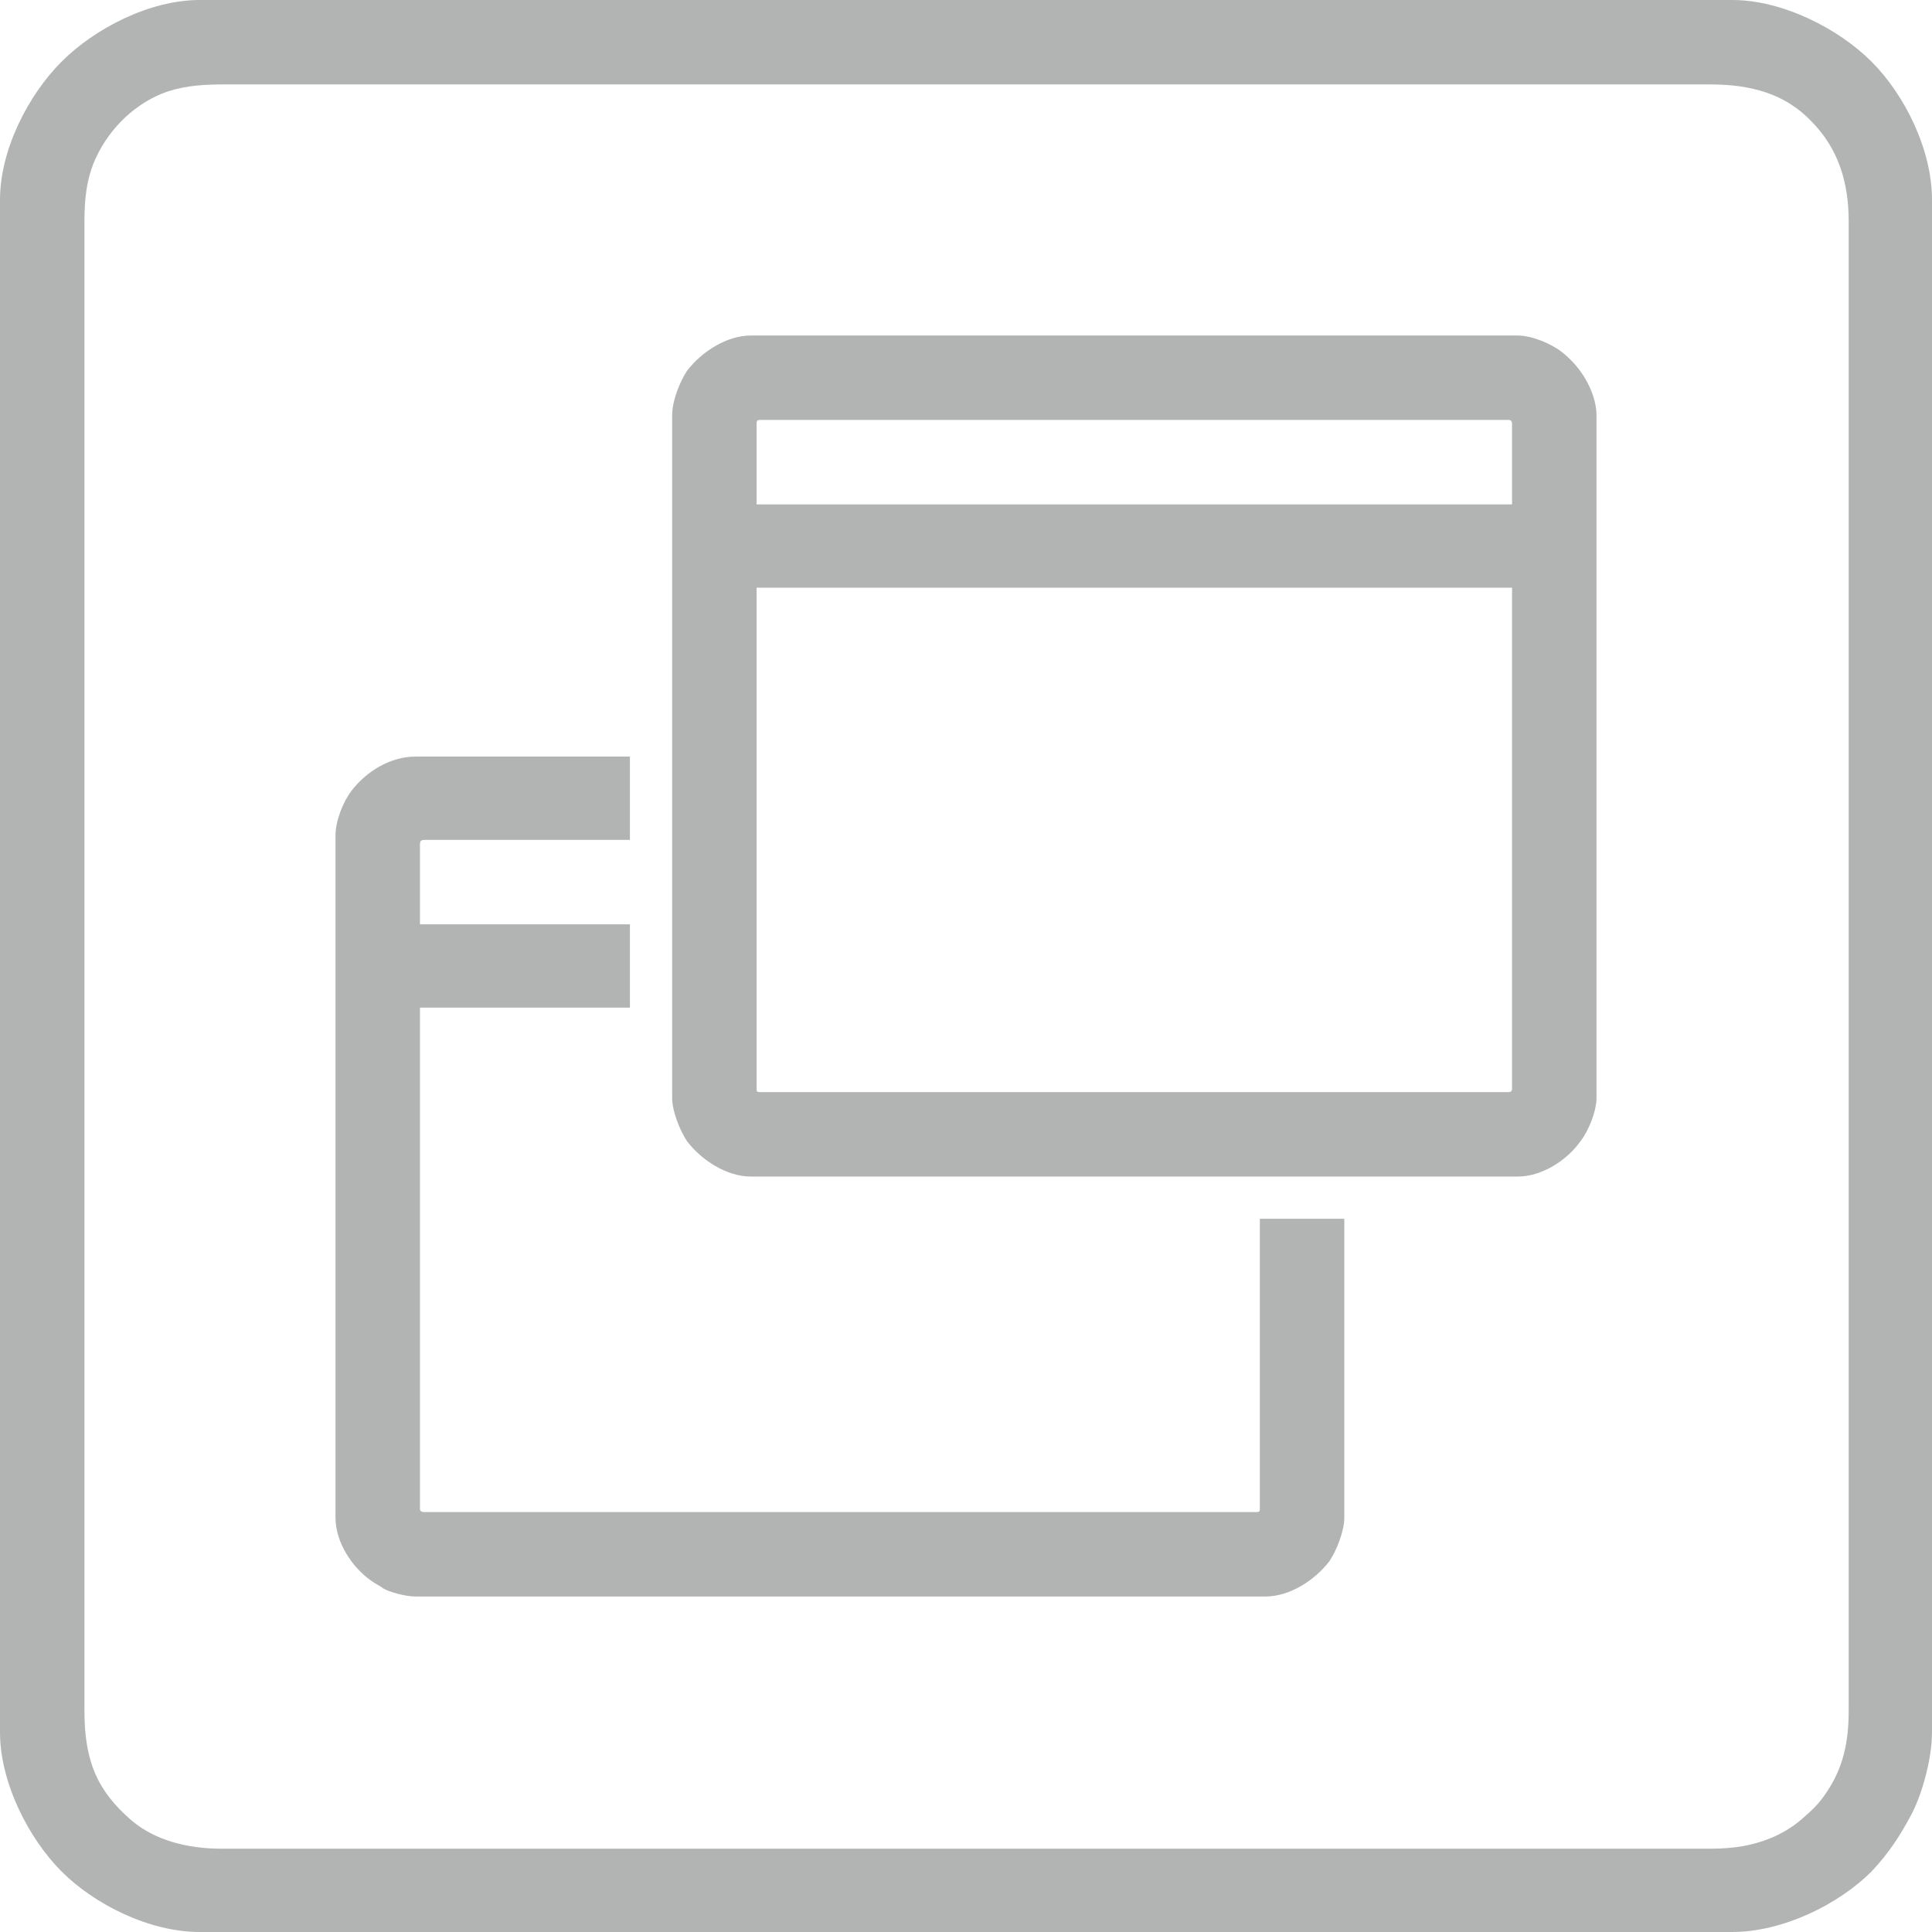
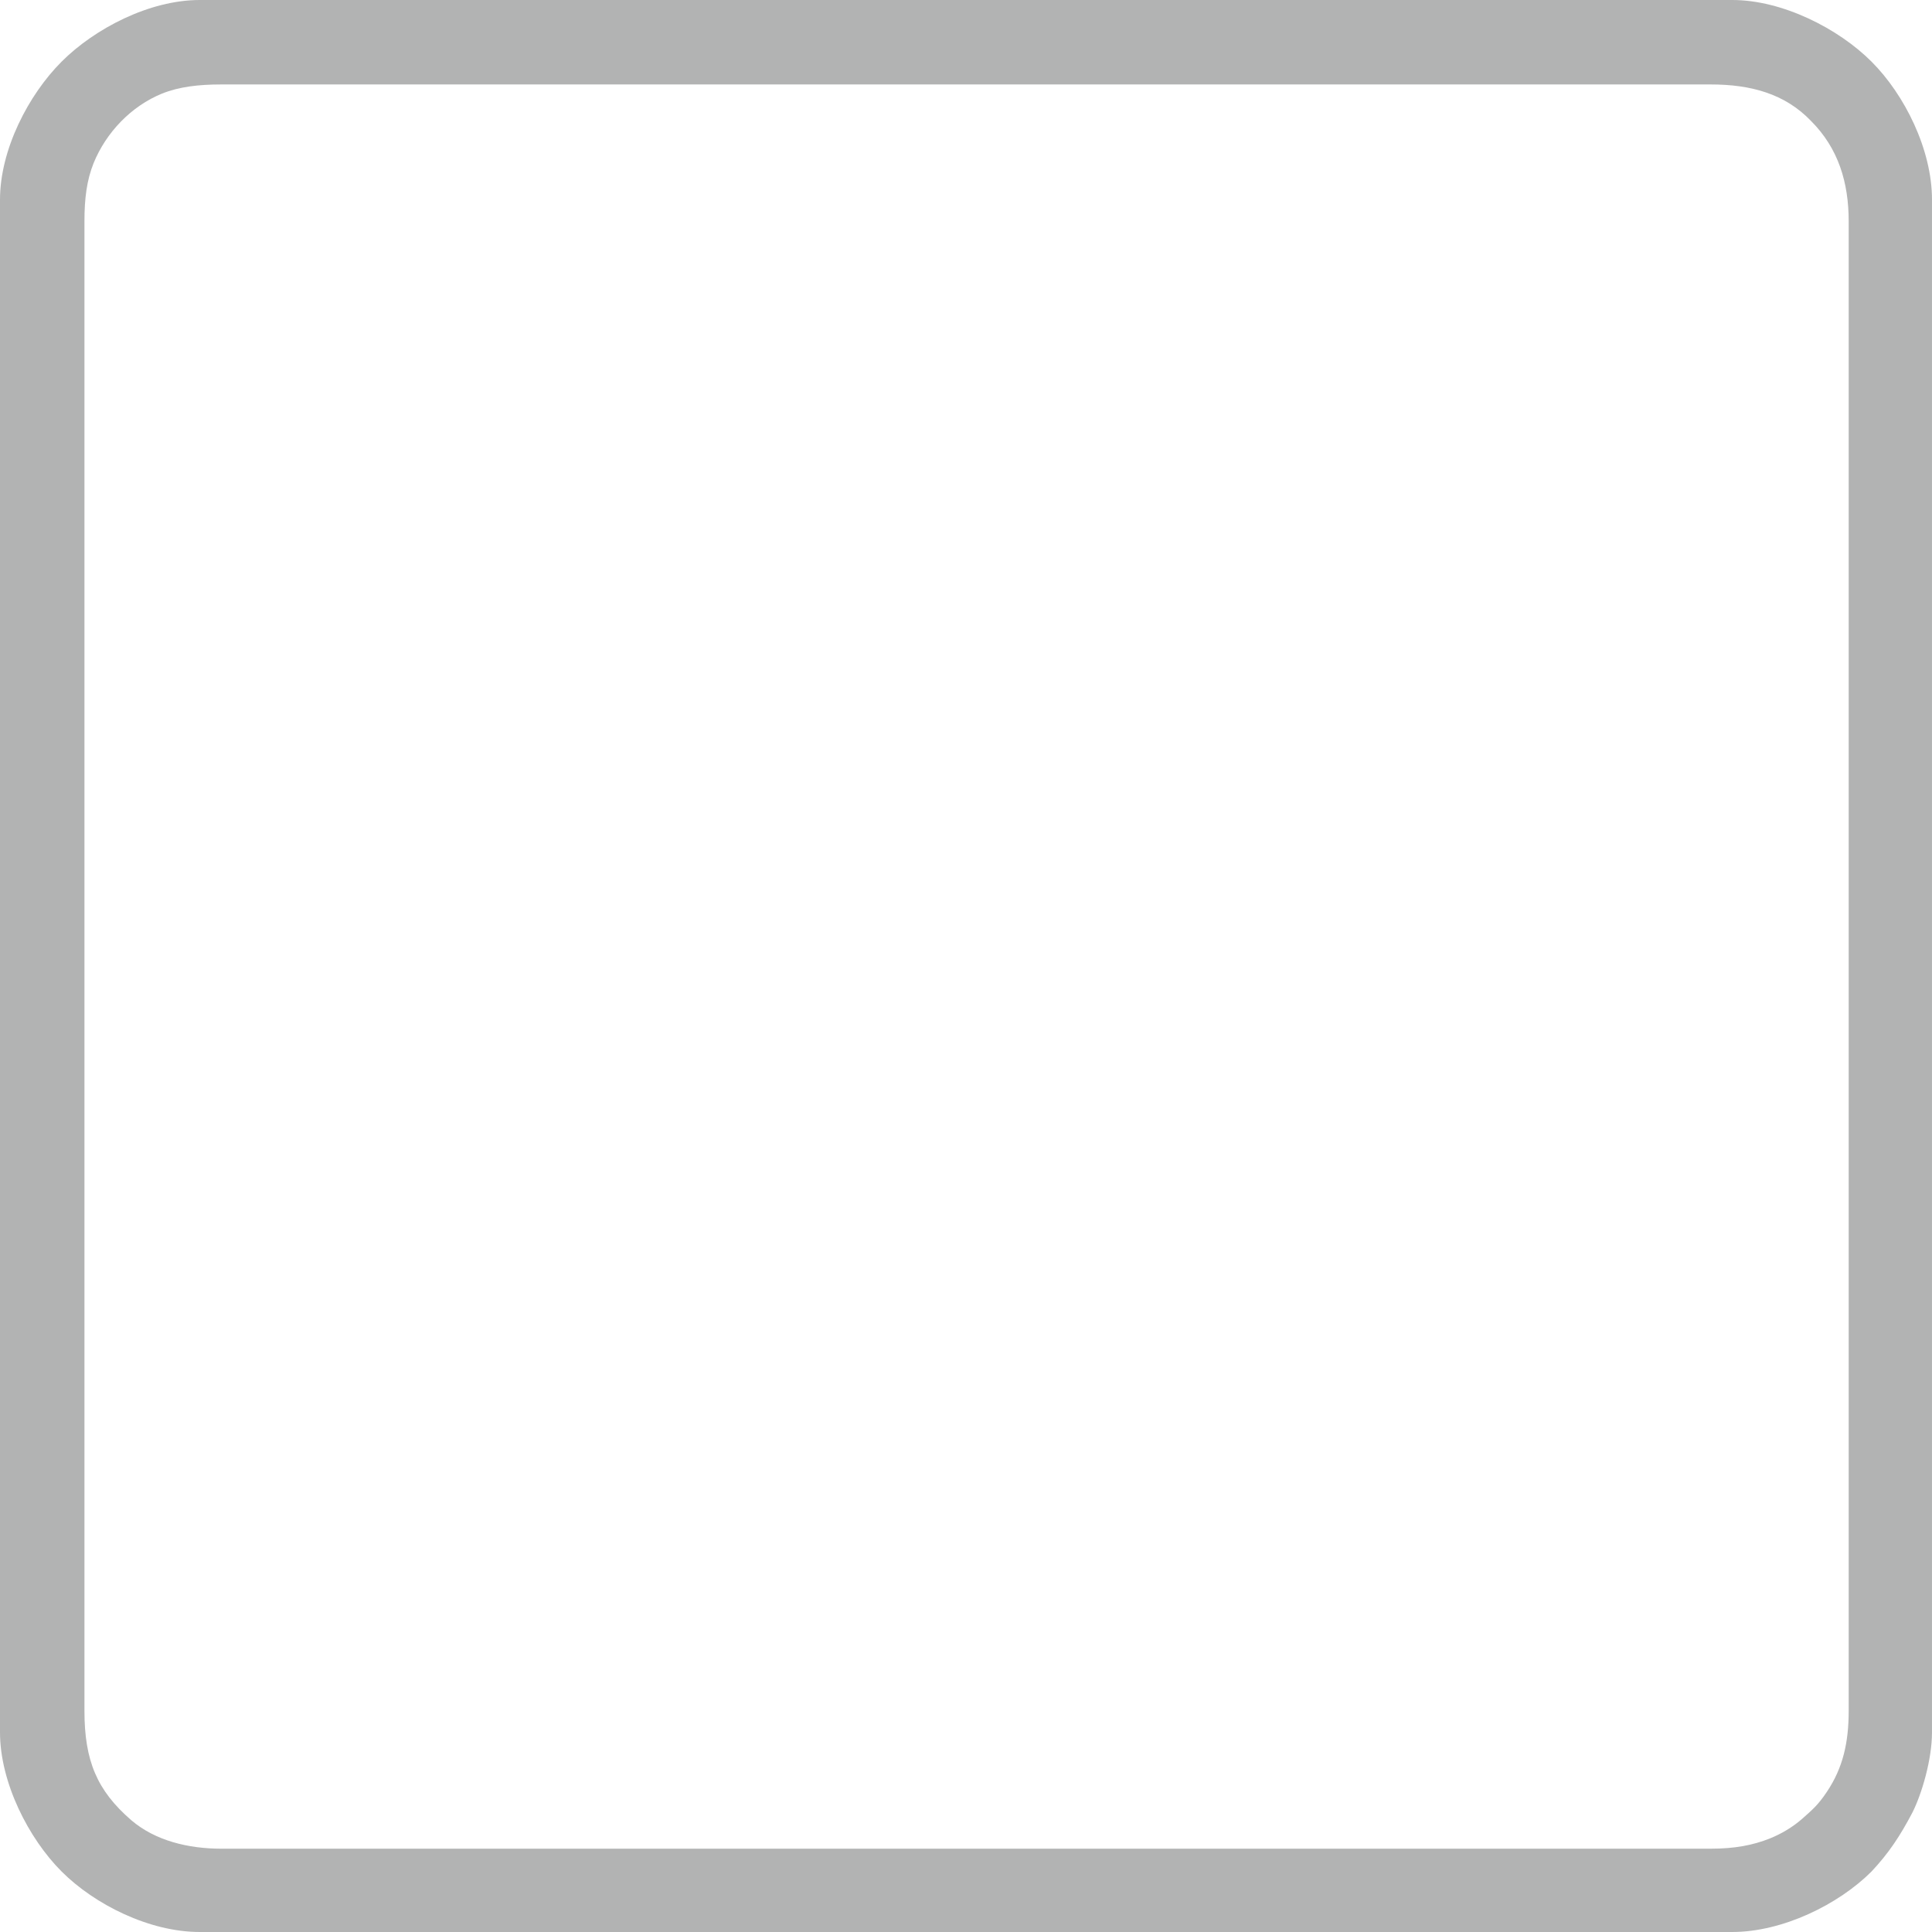
<svg xmlns="http://www.w3.org/2000/svg" xml:space="preserve" width="16.933mm" height="16.933mm" version="1.1" style="shape-rendering:geometricPrecision; text-rendering:geometricPrecision; image-rendering:optimizeQuality; fill-rule:evenodd; clip-rule:evenodd" viewBox="0 0 1693 1693" enable-background="new 0 0 297 297">
  <defs>
    <style type="text/css">
   
    .fil0 {fill:#B2B3B3}
   
  </style>
  </defs>
  <g id="Слой_x0020_1">
    <g id="_833313216">
      <path class="fil0" d="M74 1499l0 -1305c0,-20 2,-36 8,-51 11,-27 33,-50 60,-61 15,-6 32,-8 52,-8l1305 0c35,0 65,8 88,32 24,24 33,54 33,88l0 1305c0,28 -5,50 -19,71 -8,12 -13,16 -22,24 -8,7 -18,13 -28,17 -15,6 -31,9 -52,9l-1305 0c-29,0 -58,-7 -79,-25 -30,-26 -41,-52 -41,-96zm-74 -1324l0 1343c0,44 25,93 54,122 29,29 77,53 121,53l1343 0c44,0 93,-24 122,-53 15,-16 25,-31 36,-52 8,-16 17,-46 17,-70l0 -1343c0,-44 -24,-92 -53,-121 -29,-29 -78,-54 -122,-54l-1343 0c-44,0 -92,25 -121,54 -29,29 -54,77 -54,121z" />
-       <path class="fil0" d="M663 954l0 -439 662 0 0 439c0,2 -1,3 -3,3l-656 0c-3,0 -3,-1 -3,-3zm0 -582c0,-3 0,-4 3,-4l656 0c2,0 3,1 3,4l0 70 -662 0 0 -70zm-74 -8l0 598c0,12 7,29 13,38 13,17 35,31 56,31l672 0c21,0 43,-14 55,-31 7,-9 14,-26 14,-38l0 -598c0,-17 -10,-36 -22,-48 -3,-3 -5,-5 -9,-8 -9,-7 -26,-14 -38,-14l-672 0c-21,0 -43,14 -56,31 -6,9 -13,26 -13,39z" />
-       <path class="fil0" d="M294 732l0 598c0,21 14,43 31,55 4,3 7,4 11,7 5,3 19,7 28,7l745 0c21,0 43,-14 56,-31 6,-9 13,-26 13,-38l0 -262 -74 0 0 254c0,2 0,3 -3,3l-729 0c-3,0 -4,-1 -4,-3l0 -439 184 0 0 -73 -184 0 0 -70c0,-3 1,-4 4,-4l180 0 0 -73 -188 0c-22,0 -43,13 -56,30 -7,9 -14,26 -14,39z" />
    </g>
  </g>
</svg>